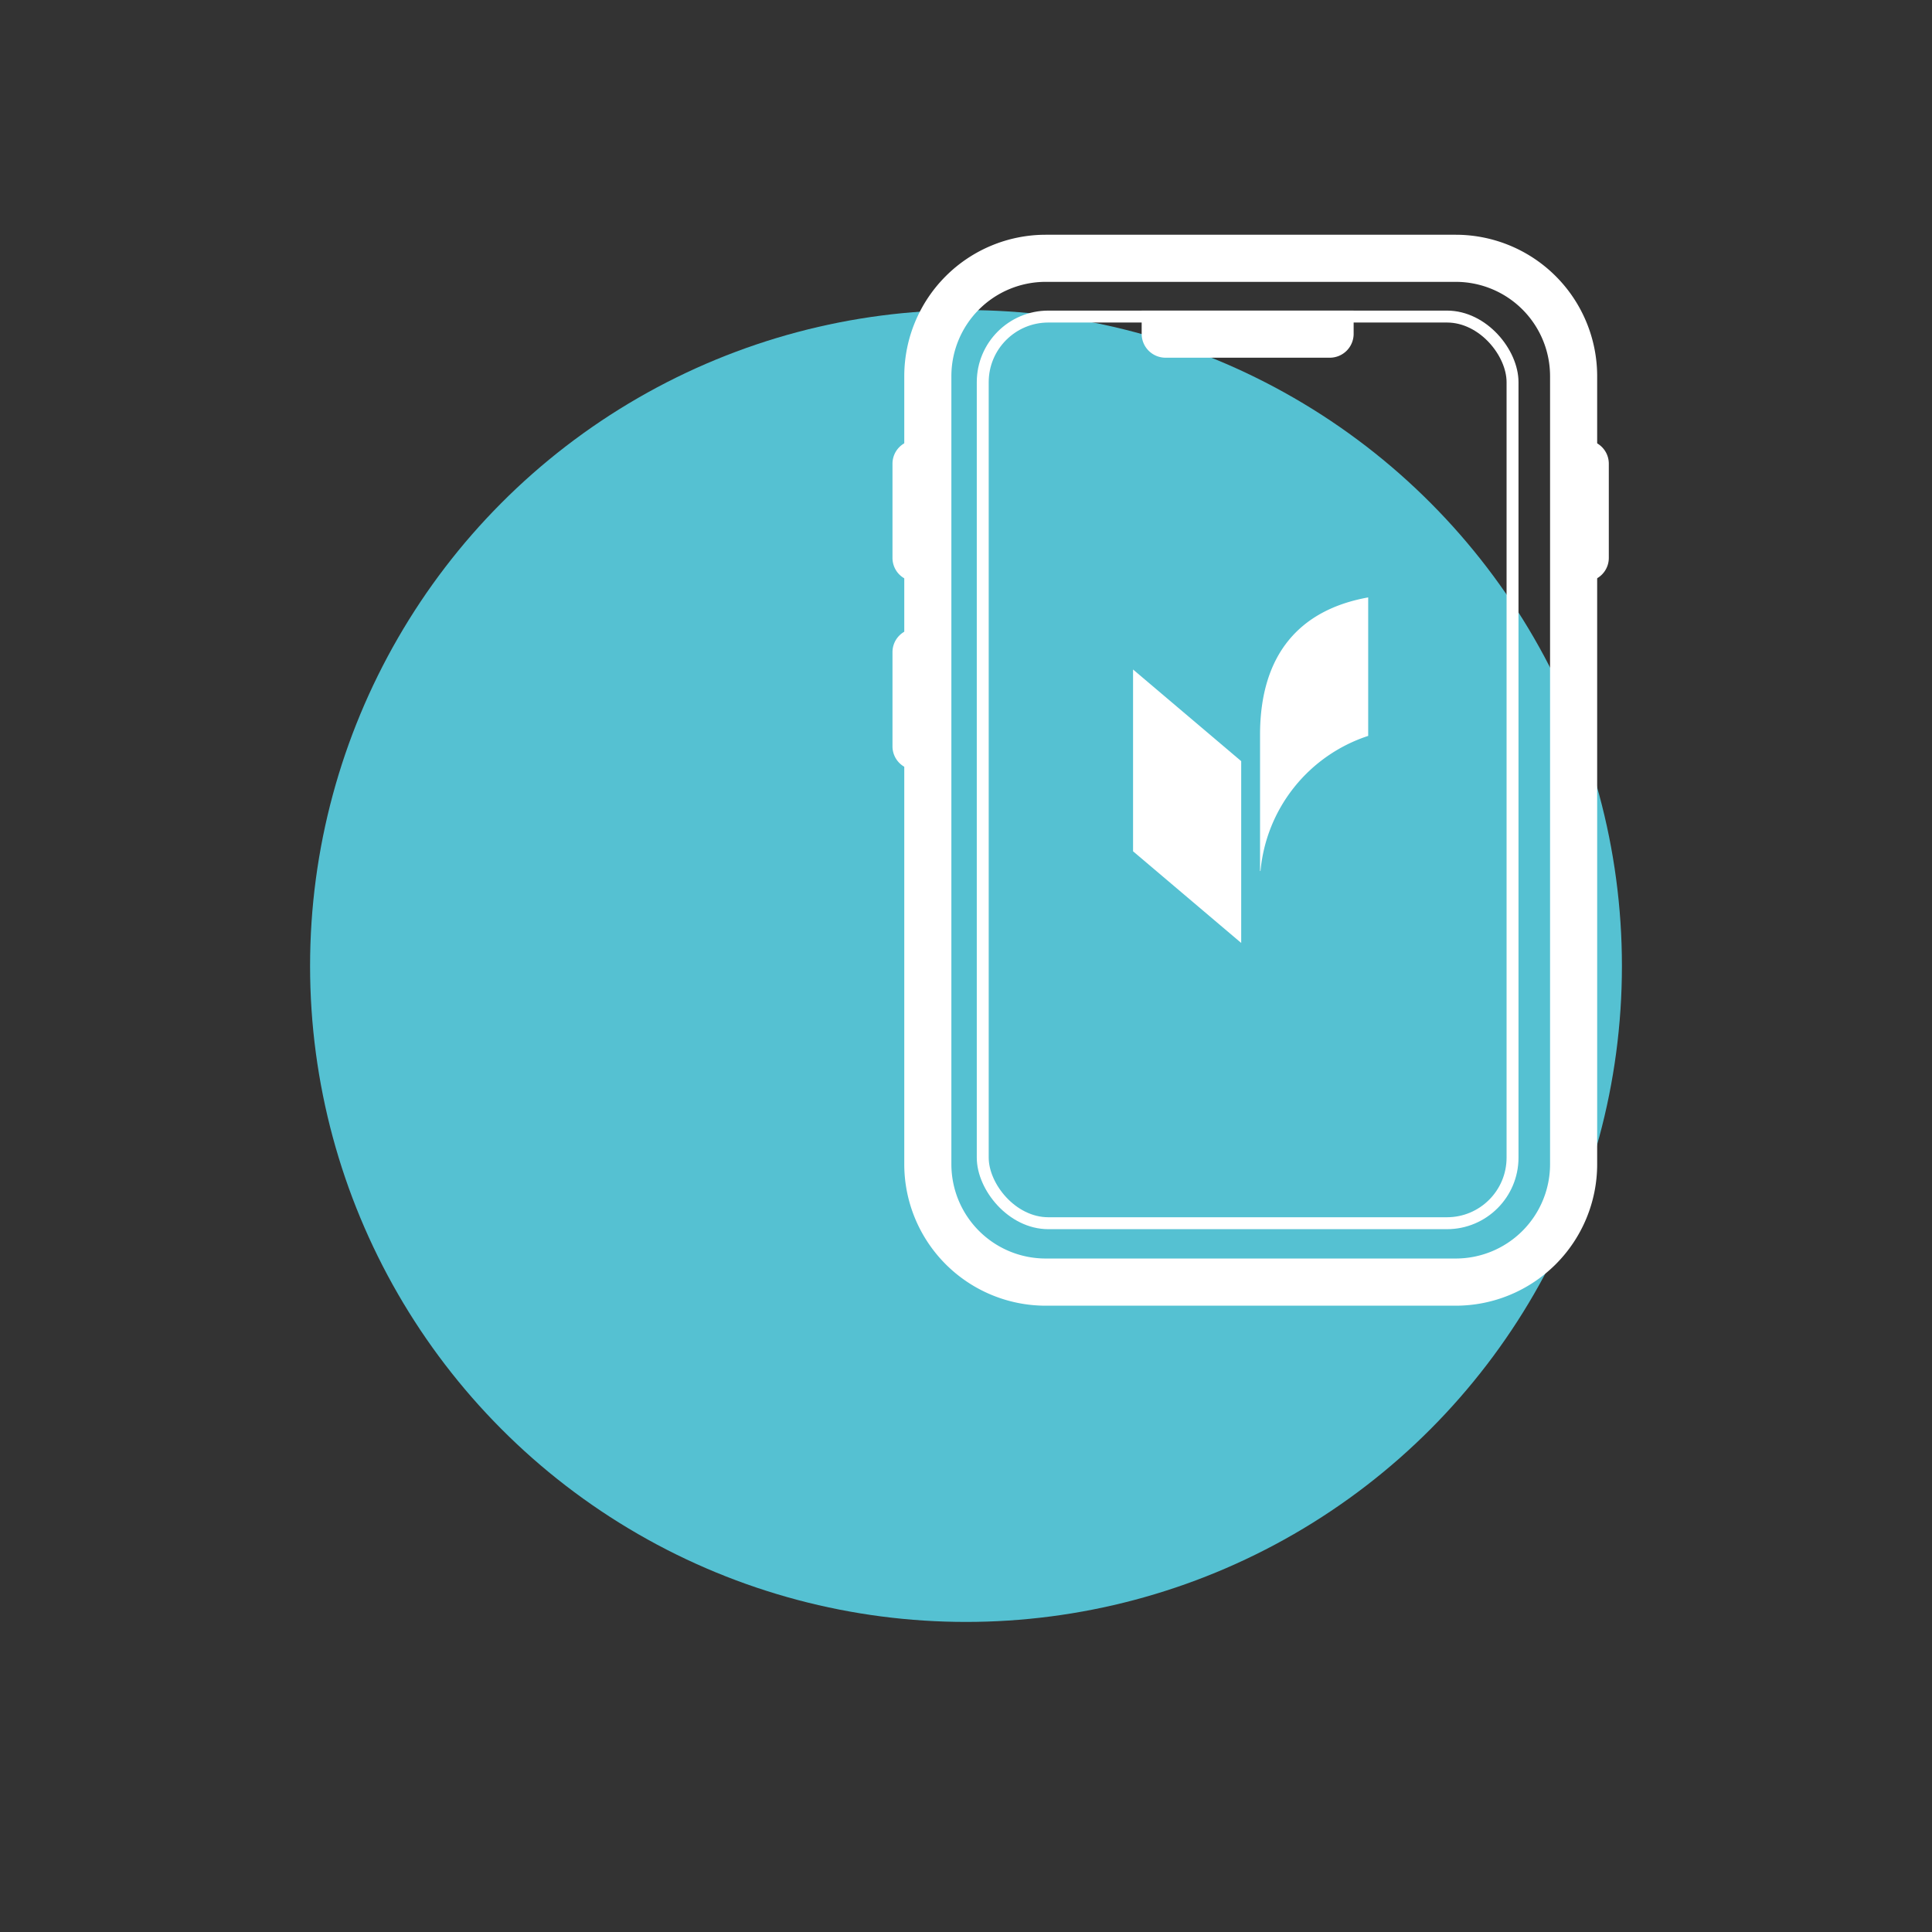
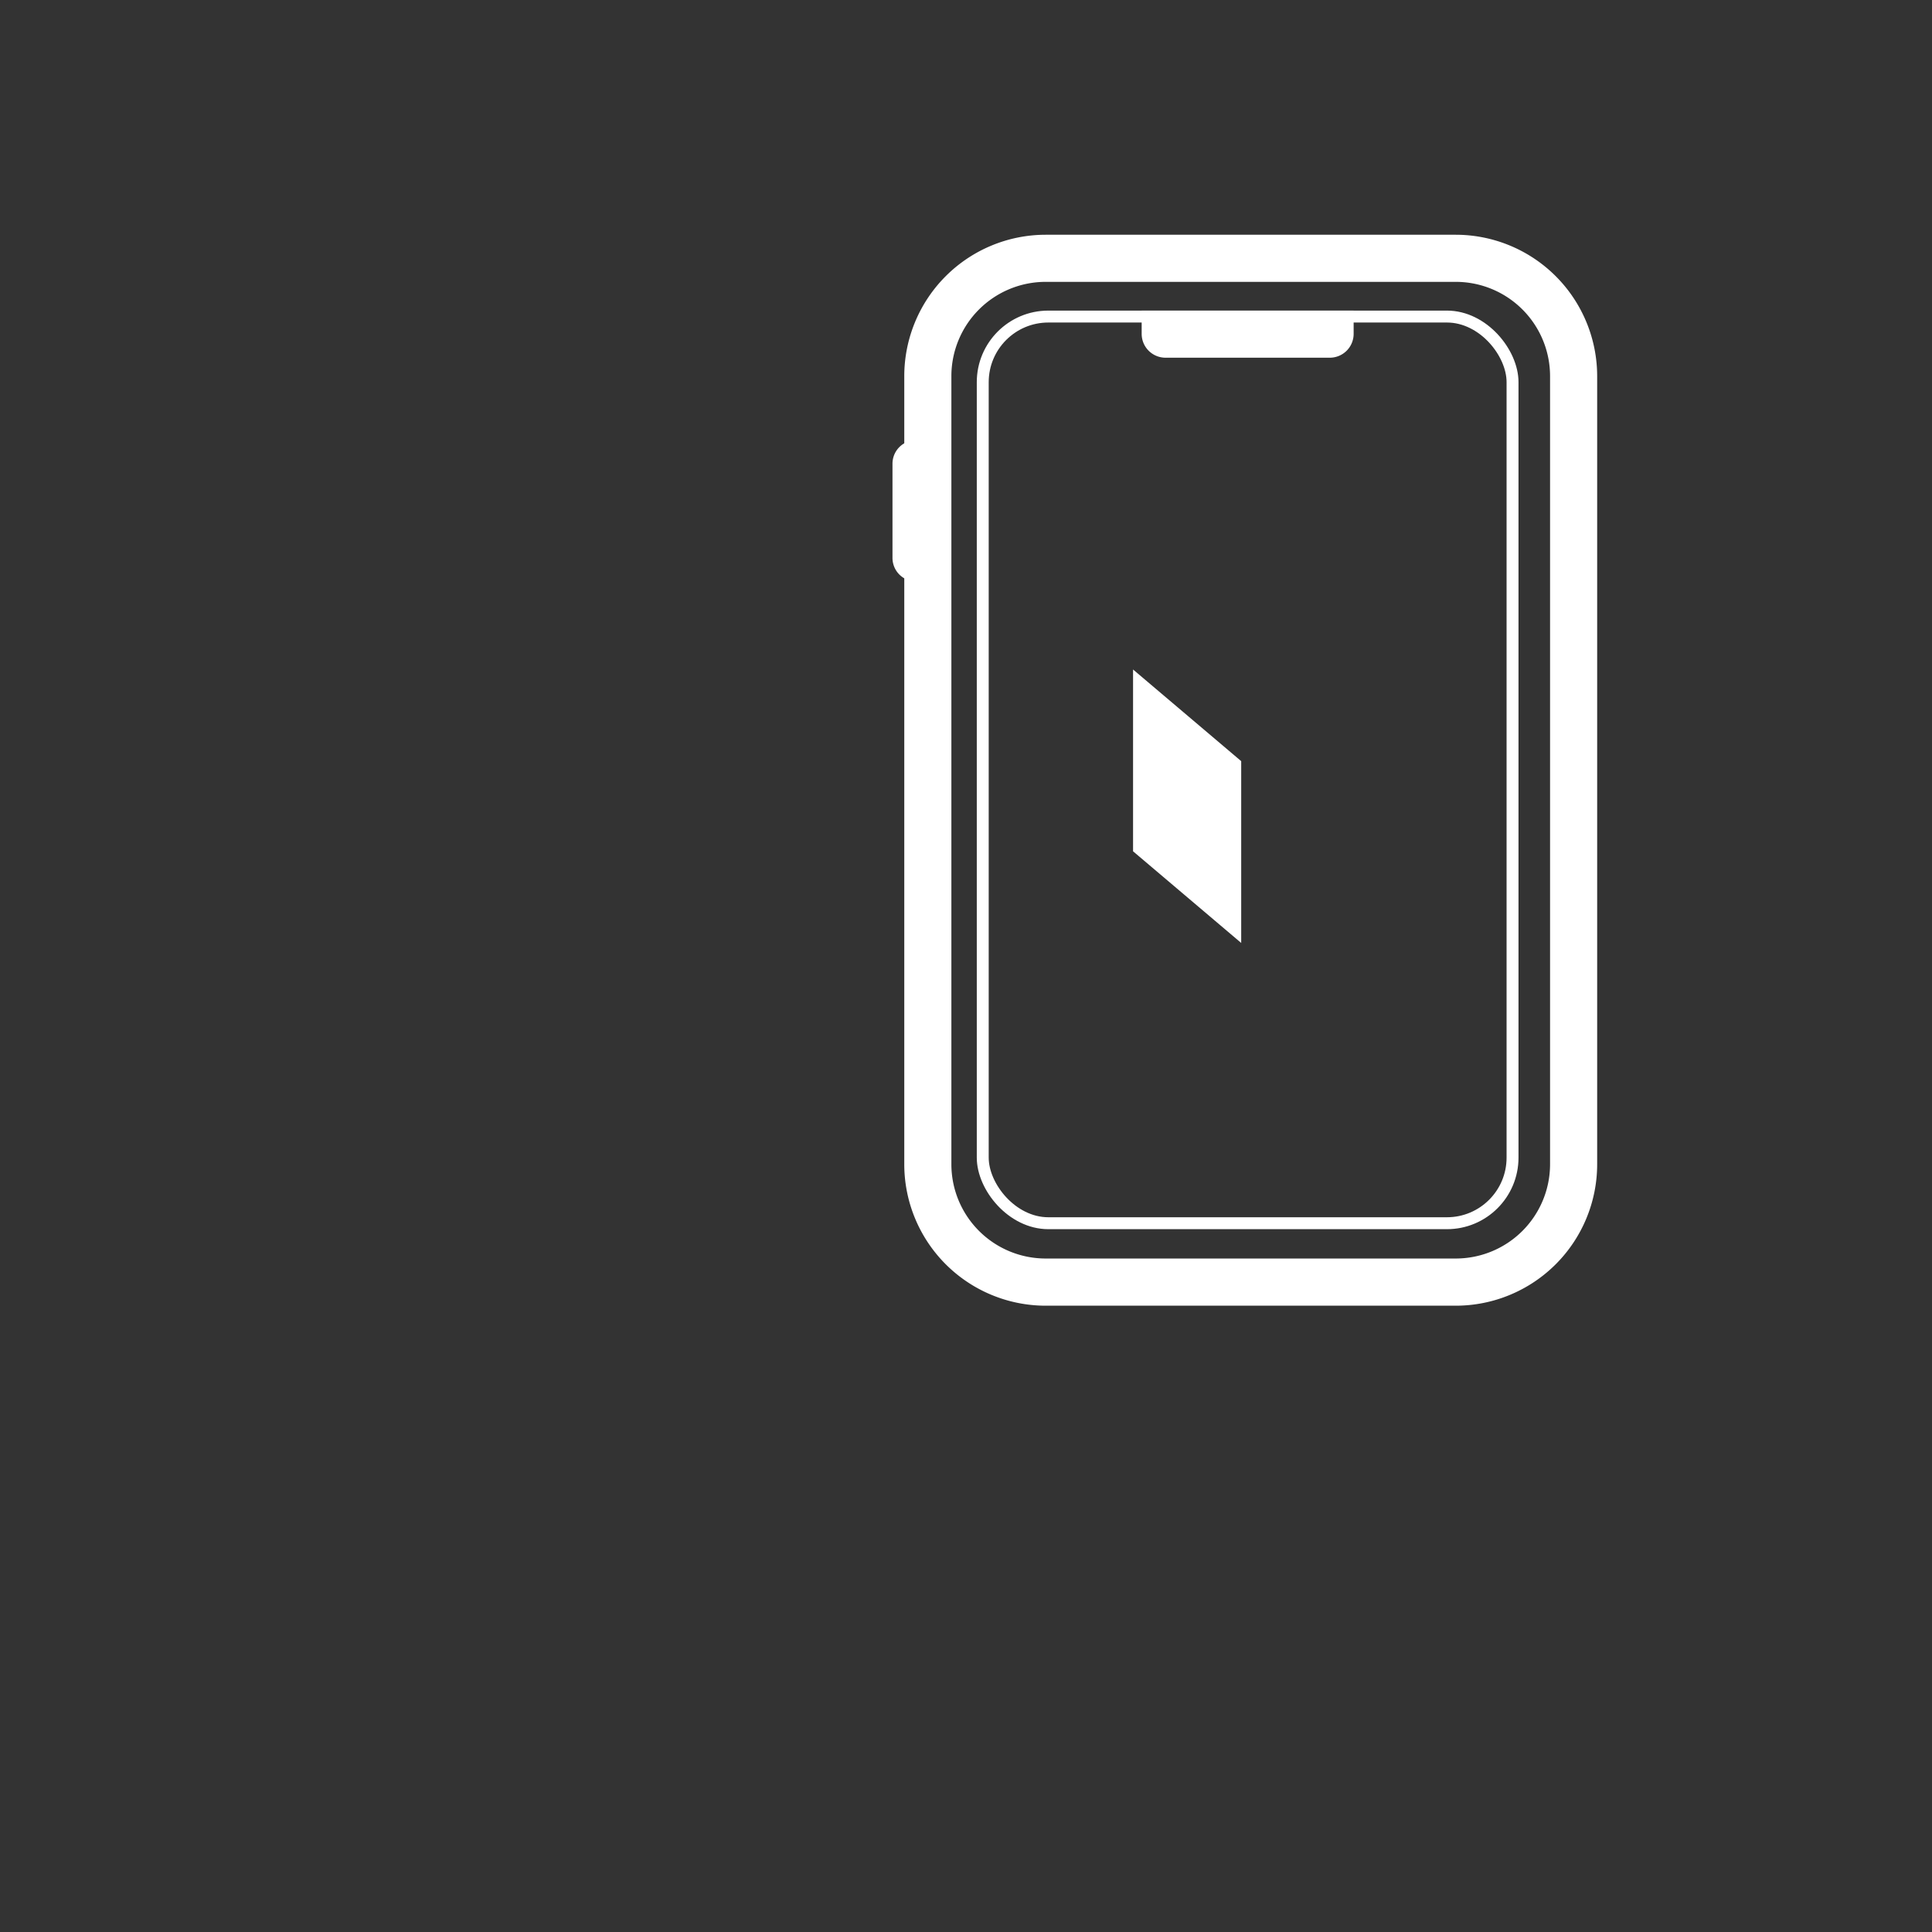
<svg xmlns="http://www.w3.org/2000/svg" width="81" height="81" viewBox="0 0 81 81">
  <rect x="0" y="0" width="81" height="81" fill="#333333" stroke="none" />
  <g id="Group_56069" data-name="Group 56069" transform="translate(-582 -1202)">
    <g id="Group_54541" data-name="Group 54541" transform="translate(-98 649)">
-       <circle id="Ellipse_564" data-name="Ellipse 564" cx="27.5" cy="27.5" r="27.5" transform="translate(693 566)" fill="#55c1d2" />
-       <rect id="Rectangle_4555" data-name="Rectangle 4555" width="81" height="81" transform="translate(680 553)" fill="none" />
-     </g>
+       </g>
    <g id="Group_56068" data-name="Group 56068" transform="translate(54.119 -8.48)">
      <g id="Group_12190" data-name="Group 12190" transform="translate(565.879 1149.808)">
        <g id="Group_12191" data-name="Group 12191" transform="translate(-0.58 70.514)">
          <path id="Rectangle_4640" data-name="Rectangle 4640" d="M4.925-1h17.2a5.932,5.932,0,0,1,5.925,5.925V37.972A5.932,5.932,0,0,1,22.12,43.9H4.925A5.932,5.932,0,0,1-1,37.972V4.925A5.932,5.932,0,0,1,4.925-1Zm17.2,42.922a3.954,3.954,0,0,0,3.95-3.95V4.925A3.954,3.954,0,0,0,22.12.975H4.925a3.954,3.954,0,0,0-3.95,3.95V37.972a3.954,3.954,0,0,0,3.95,3.95Z" transform="translate(1.494 1)" fill="#fff" />
          <g id="Rectangle_20122" data-name="Rectangle 20122" transform="translate(3.534 3.18)" fill="none" stroke="#fff" stroke-width="0.5">
            <rect width="22.712" height="38.512" rx="3" stroke="none" />
            <rect x="0.25" y="0.25" width="22.212" height="38.012" rx="2.75" fill="none" />
          </g>
          <path id="Rectangle_20123" data-name="Rectangle 20123" d="M0,0H8.887a0,0,0,0,1,0,0V.975a1,1,0,0,1-1,1H1a1,1,0,0,1-1-1V0A0,0,0,0,1,0,0Z" transform="translate(10.447 3.18)" fill="#fff" />
-           <path id="Rectangle_20124" data-name="Rectangle 20124" d="M0,0H5.925a0,0,0,0,1,0,0V0a.987.987,0,0,1-.987.987H.987A.987.987,0,0,1,0,0V0A0,0,0,0,1,0,0Z" transform="translate(29.045 14.536) rotate(-90)" fill="#fff" />
          <path id="Rectangle_20125" data-name="Rectangle 20125" d="M.987,0h3.95a.987.987,0,0,1,.987.987v0a0,0,0,0,1,0,0H0a0,0,0,0,1,0,0v0A.987.987,0,0,1,.987,0Z" transform="translate(0 14.536) rotate(-90)" fill="#fff" />
-           <path id="Rectangle_20126" data-name="Rectangle 20126" d="M.987,0h3.95a.987.987,0,0,1,.987.987v0a0,0,0,0,1,0,0H0a0,0,0,0,1,0,0v0A.987.987,0,0,1,.987,0Z" transform="translate(0 22.436) rotate(-90)" fill="#fff" />
        </g>
        <g id="Group_55223" data-name="Group 55223" transform="translate(9.506 85.719)">
-           <path id="Path_97878" data-name="Path 97878" d="M12.5,5.764v5.705h.019a6.591,6.591,0,0,1,4.515-5.663V0C14.181.512,12.5,2.369,12.5,5.764" transform="translate(-7.176)" fill="#fff" />
          <path id="Path_97879" data-name="Path 97879" d="M0,14.715l4.534,3.843V10.936L0,7.093Z" transform="translate(0 -4.071)" fill="#fff" />
        </g>
      </g>
    </g>
  </g>
</svg>